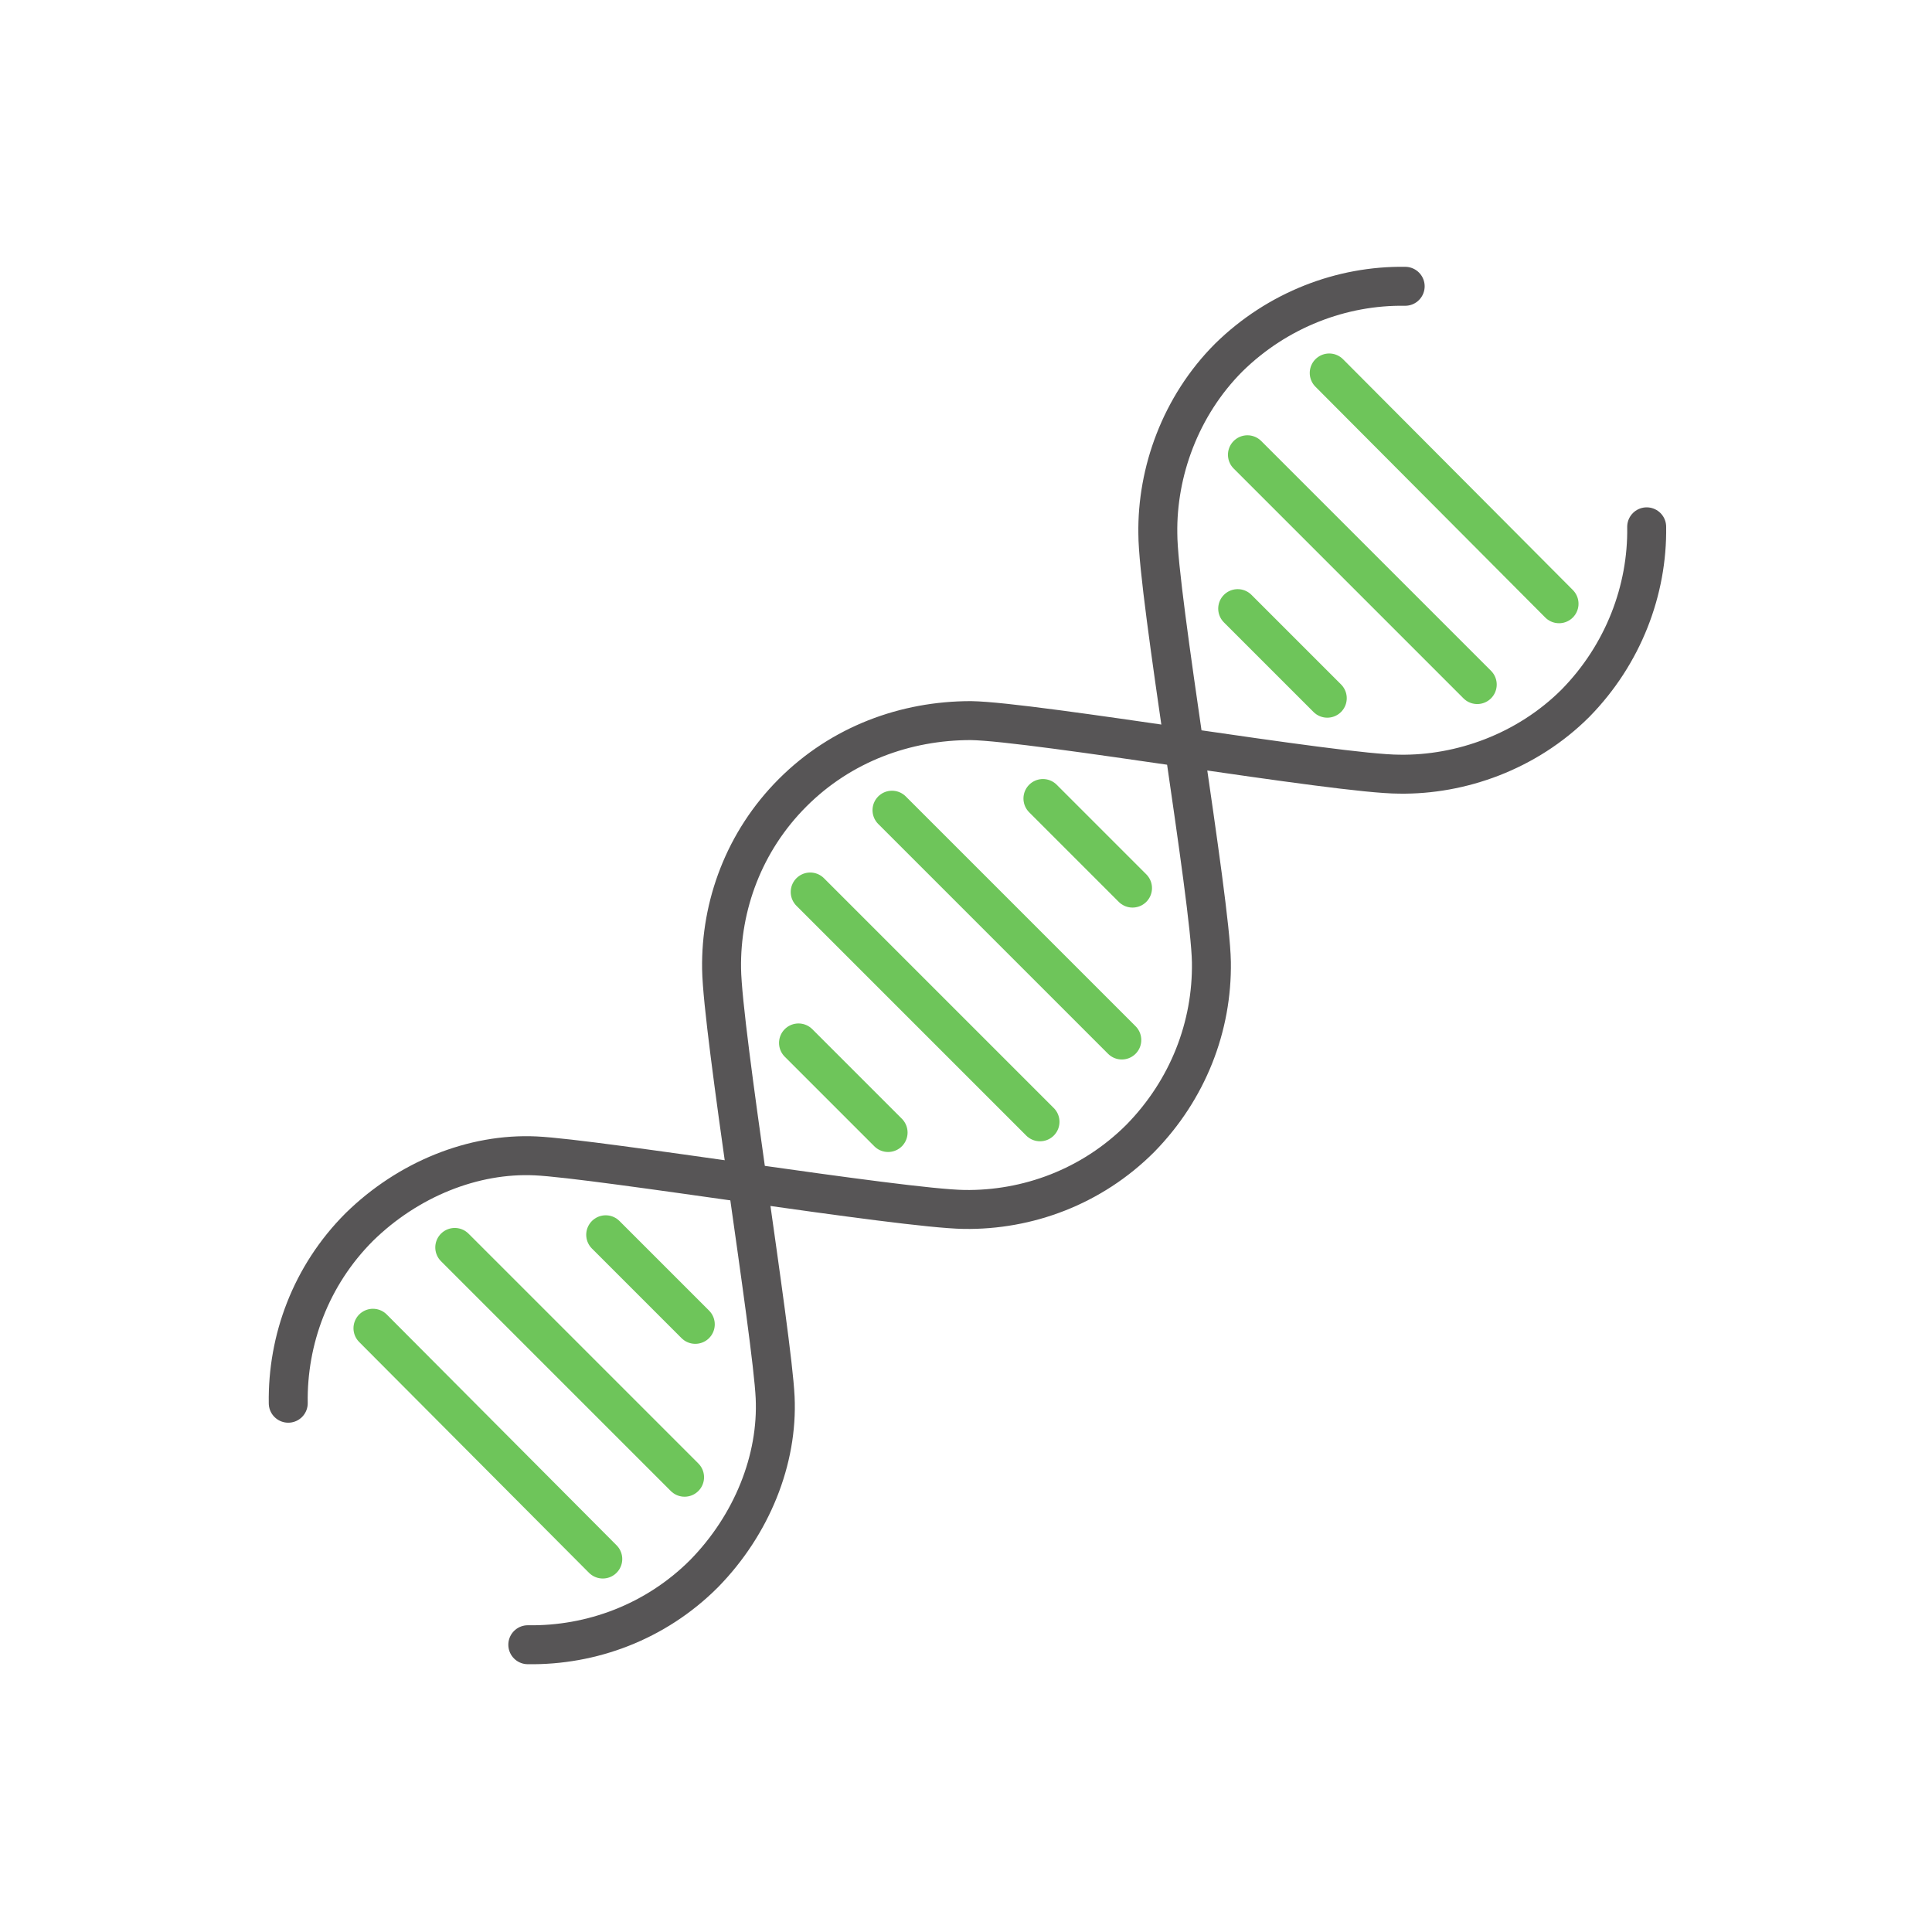
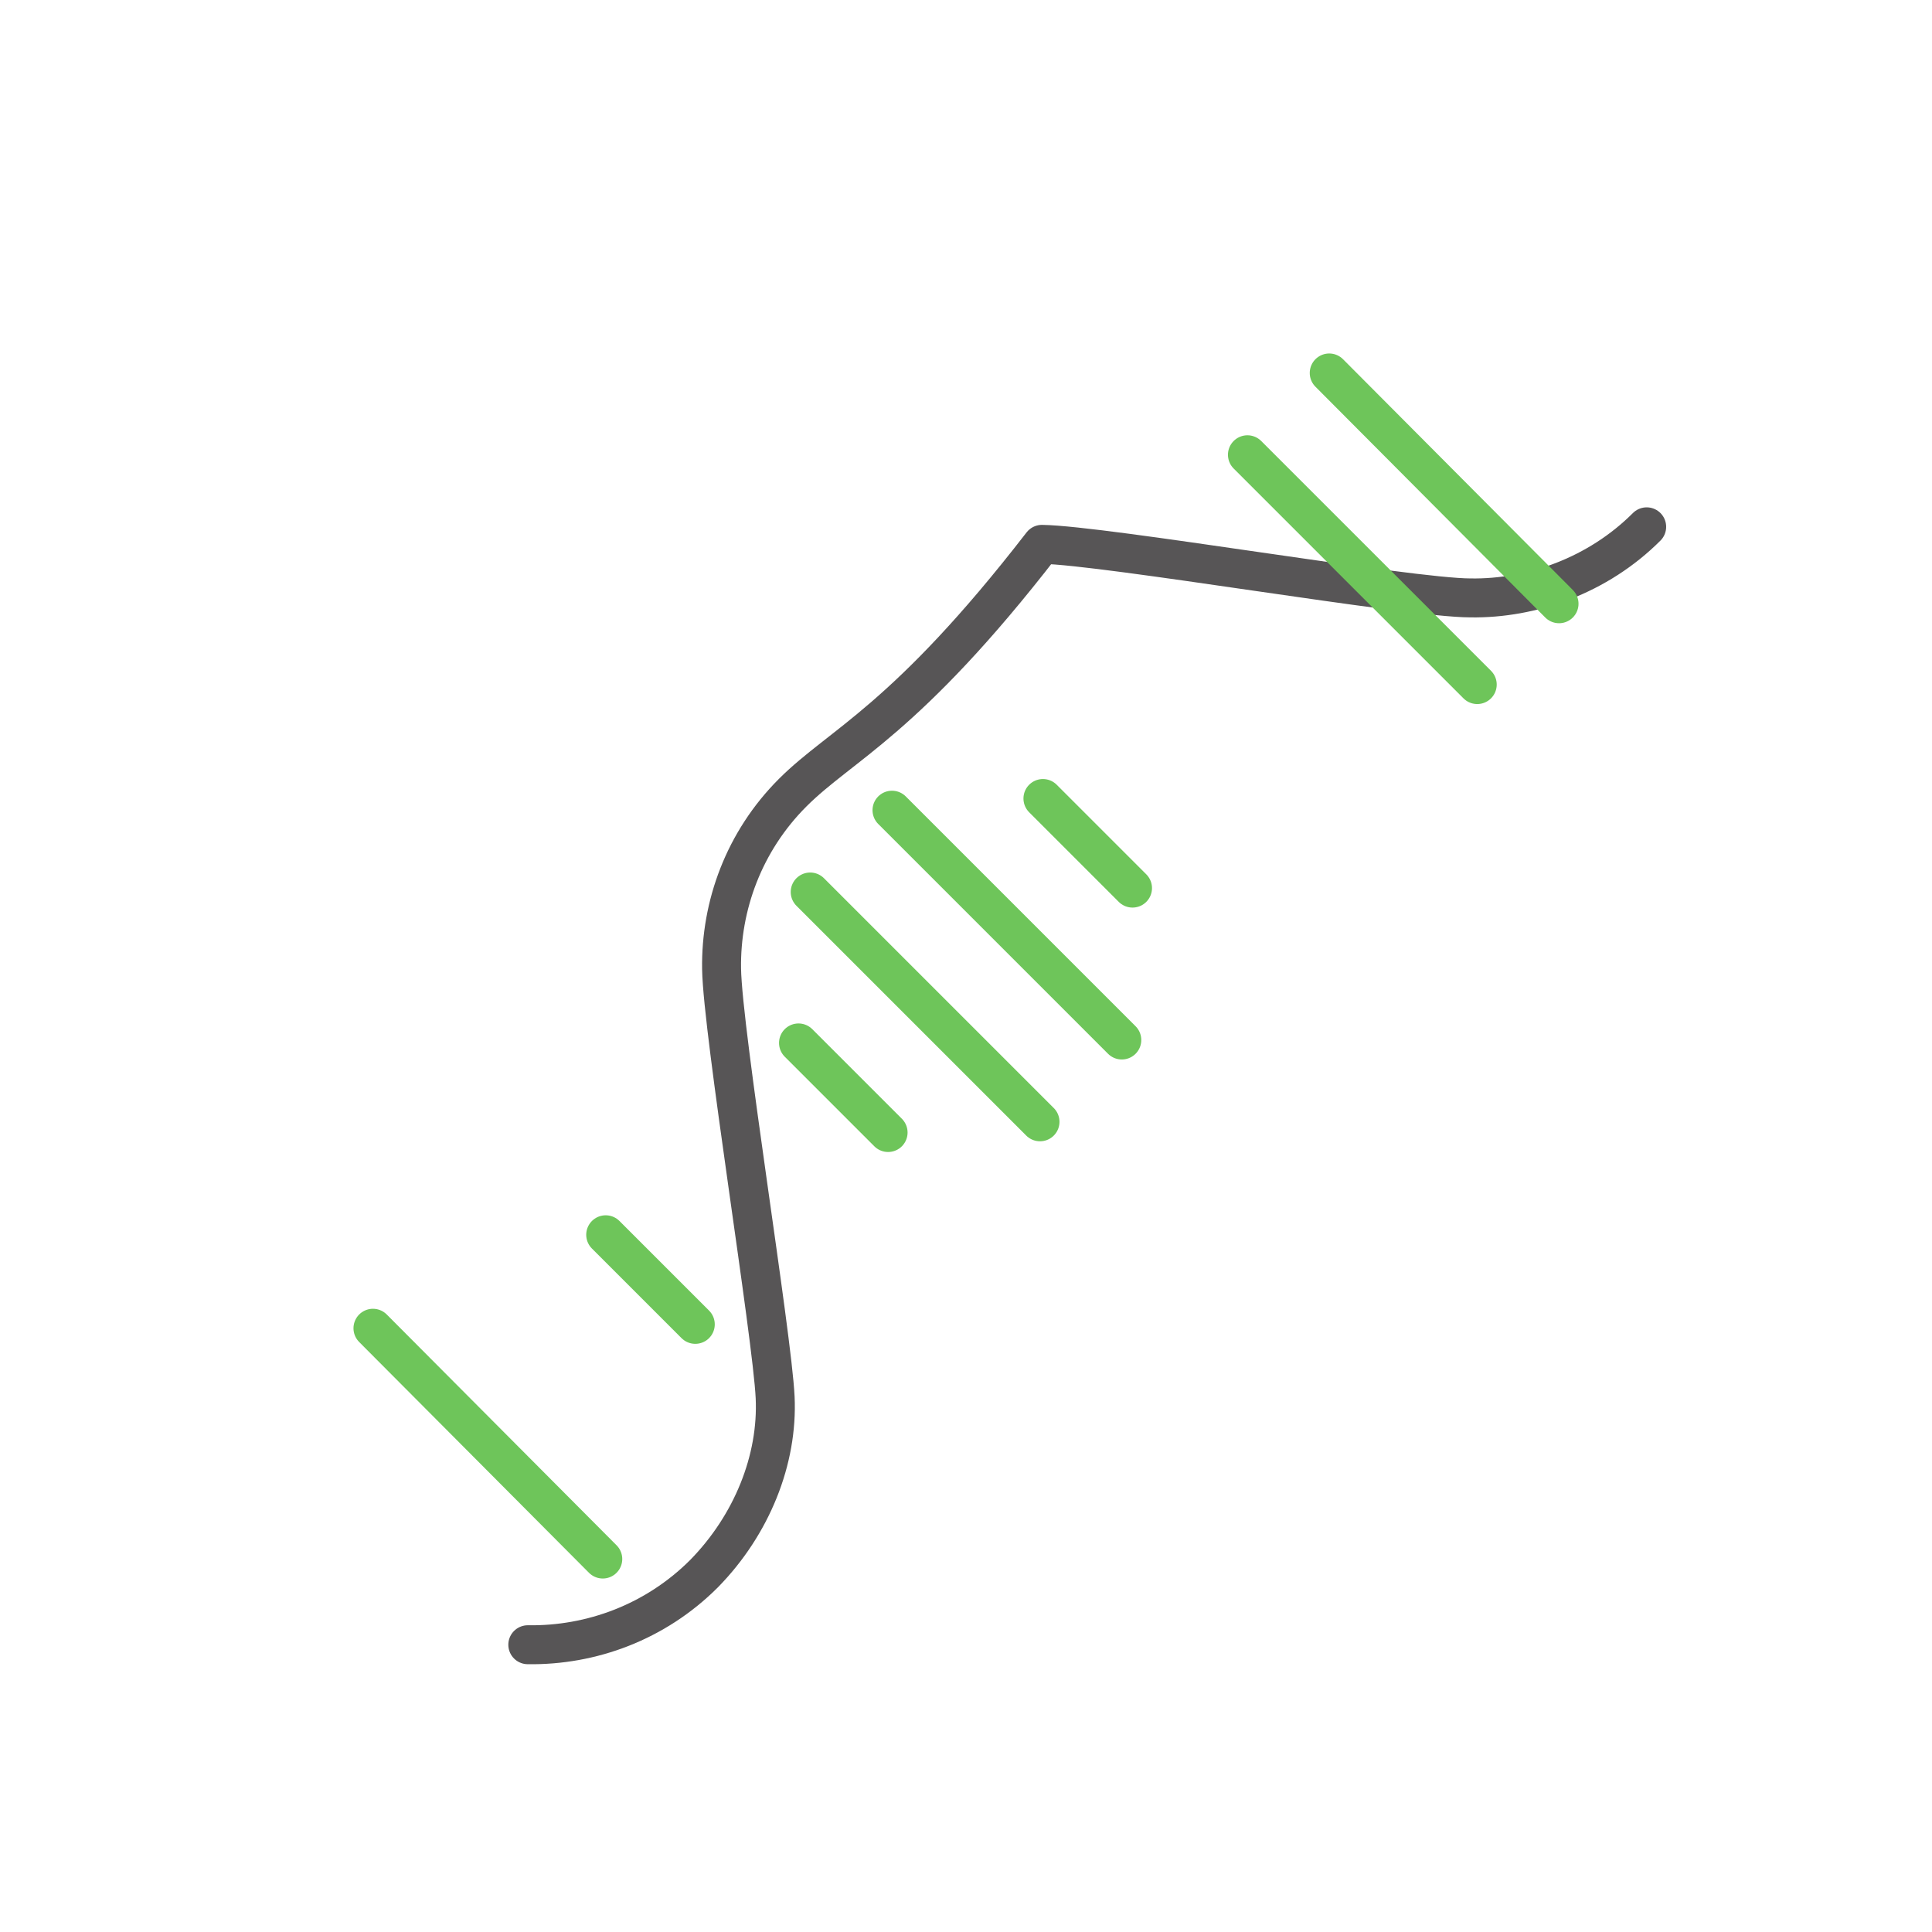
<svg xmlns="http://www.w3.org/2000/svg" id="Ebene_1" x="0px" y="0px" viewBox="0 0 198.4 198.4" style="enable-background:new 0 0 198.4 198.4;" xml:space="preserve">
  <style type="text/css">
	.st0{fill:none;stroke:#575556;stroke-width:4;stroke-linecap:round;stroke-linejoin:round;}
	.st1{fill:none;stroke:#6EC55A;stroke-width:4;stroke-linecap:round;stroke-linejoin:round;}
</style>
  <g>
-     <path class="st0" d="M169.1,54.1c0.1,6.5-2.4,13.1-7.3,18.1c-5,5-11.8,7.4-18.1,7.3c-6.3,0-37.5-5.4-44-5.5   C93,74,86.4,76.4,81.4,81.4c-5,5-7.4,11.6-7.3,18.1c0.1,6.5,5.2,37.6,5.5,44c0.3,6.4-2.4,13.1-7.3,18.1c-5,5-11.6,7.4-18.1,7.3" />
-     <path class="st0" d="M144.3,29.4c-6.5-0.1-13.1,2.4-18.1,7.3c-5,5-7.4,11.8-7.3,18.1c0,6.3,5.4,37.5,5.5,44   c0.1,6.6-2.4,13.1-7.3,18.1c-5,5-11.6,7.4-18.1,7.3c-6.5-0.1-37.6-5.2-44-5.5c-6.4-0.3-13.1,2.4-18.1,7.3c-5,5-7.4,11.6-7.3,18.1" />
+     <path class="st0" d="M169.1,54.1c-5,5-11.8,7.4-18.1,7.3c-6.3,0-37.5-5.4-44-5.5   C93,74,86.4,76.4,81.4,81.4c-5,5-7.4,11.6-7.3,18.1c0.1,6.5,5.2,37.6,5.5,44c0.3,6.4-2.4,13.1-7.3,18.1c-5,5-11.6,7.4-18.1,7.3" />
  </g>
  <line class="st1" x1="91.6" y1="83.2" x2="115.2" y2="106.8" />
  <line class="st1" x1="83.2" y1="91.6" x2="106.8" y2="115.2" />
  <line class="st1" x1="82" y1="107.1" x2="91.2" y2="116.3" />
  <line class="st1" x1="107.1" y1="82" x2="116.3" y2="91.2" />
  <line class="st1" x1="136.5" y1="38.3" x2="160.1" y2="62" />
  <line class="st1" x1="128.1" y1="46.7" x2="151.7" y2="70.3" />
-   <line class="st1" x1="127.1" y1="62.5" x2="136.3" y2="71.7" />
-   <line class="st1" x1="46.7" y1="128.1" x2="70.3" y2="151.7" />
  <line class="st1" x1="38.3" y1="136.4" x2="61.9" y2="160.1" />
  <line class="st1" x1="62.2" y1="126.8" x2="71.4" y2="136" />
</svg>